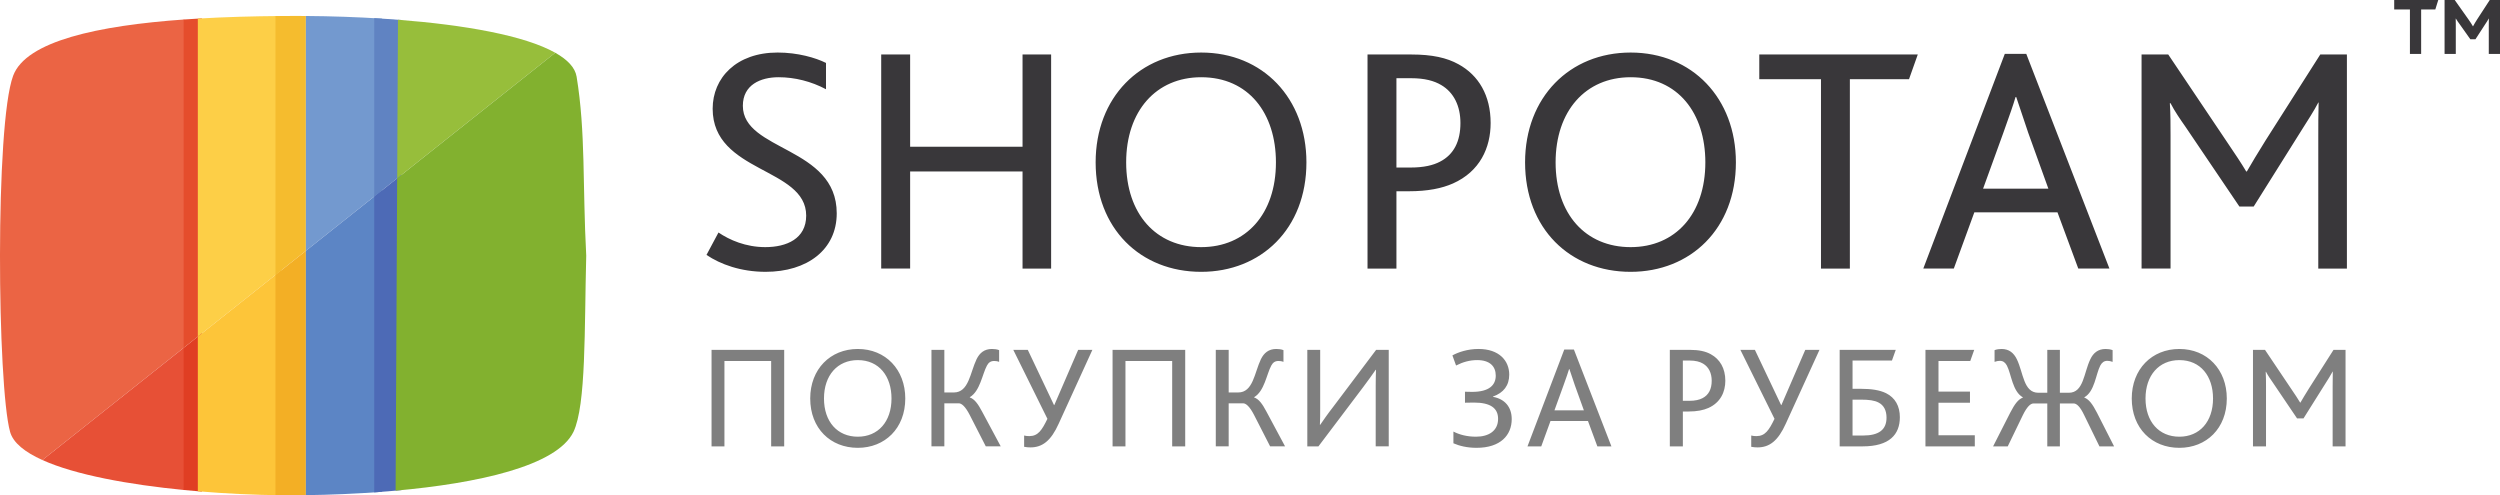
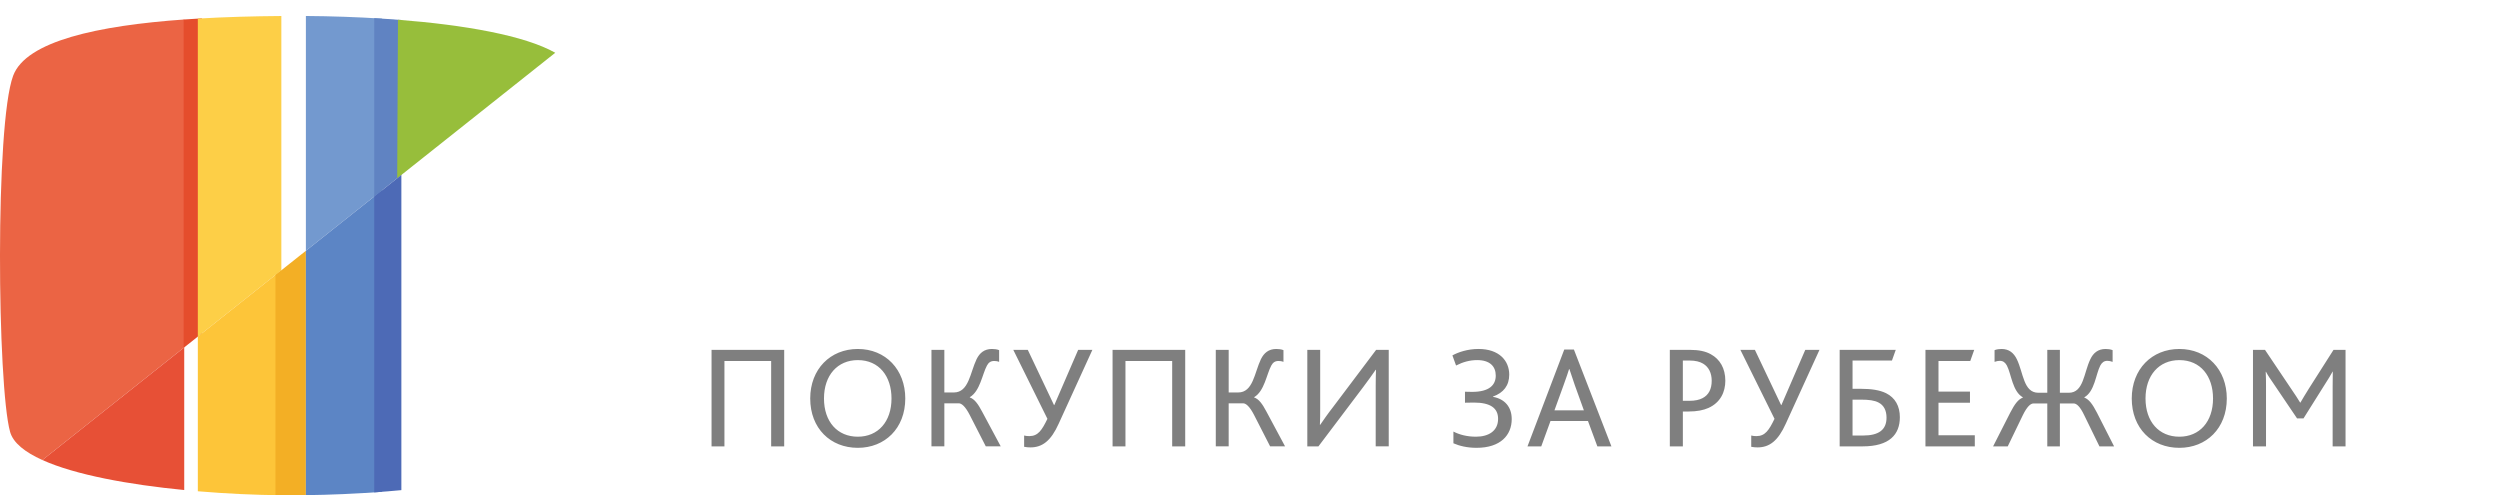
<svg xmlns="http://www.w3.org/2000/svg" id="Layer_1" x="0px" y="0px" width="447.737px" height="88.703px" viewBox="0 0 447.737 88.703" xml:space="preserve">
  <path fill="#7F7F7F" d="M127.434,62.656h13.01v17.286h-2.334V64.65h-8.367v15.292h-2.308V62.656z M145.106,71.365 c0-5.246,3.594-8.866,8.525-8.866c4.983,0,8.499,3.698,8.499,8.866c0,5.377-3.672,8.839-8.499,8.839 C148.726,80.204,145.106,76.716,145.106,71.365z M159.664,71.365c0-3.961-2.203-6.872-6.033-6.872c-3.646,0-6.059,2.728-6.059,6.872 c0,4.17,2.413,6.846,6.059,6.846C157.251,78.211,159.664,75.535,159.664,71.365z M166.819,62.656h2.308v7.633h1.705 c2.675,0,2.911-3.542,4.065-5.955c0.551-1.128,1.39-1.836,2.754-1.836c0.394,0,0.918,0.052,1.286,0.21v2.098 c-0.341-0.131-0.63-0.157-0.892-0.157c-0.629,0-0.997,0.289-1.285,0.813c-0.839,1.548-1.233,4.59-3.069,5.666v0.053 c0.839,0.289,1.469,1.154,2.203,2.544l3.332,6.216h-2.676l-2.885-5.64c-0.787-1.521-1.442-2.072-1.967-2.072h-2.57v7.711h-2.308 V62.656z M183.417,80.021v-2.02c0.314,0.079,0.604,0.105,0.918,0.105c1.574,0,2.256-1.049,3.253-3.095l-6.112-12.354h2.597 l4.694,9.889h0.053l4.275-9.889h2.545l-6.033,13.22c-1.391,3.095-2.938,4.249-5.063,4.249 C184.257,80.125,183.758,80.099,183.417,80.021z M199.255,62.656h13.01v17.286h-2.334V64.65h-8.368v15.292h-2.308V62.656z M217.742,62.656h2.308v7.633h1.705c2.676,0,2.912-3.542,4.065-5.955c0.551-1.128,1.391-1.836,2.755-1.836 c0.394,0,0.918,0.052,1.285,0.21v2.098c-0.341-0.131-0.63-0.157-0.892-0.157c-0.63,0-0.997,0.289-1.286,0.813 c-0.839,1.548-1.232,4.59-3.068,5.666v0.053c0.839,0.289,1.469,1.154,2.203,2.544l3.331,6.216h-2.675l-2.886-5.64 c-0.787-1.521-1.442-2.072-1.967-2.072h-2.571v7.711h-2.308V62.656z M234.131,62.656h2.308v10.439c0,1.207,0,2.072-0.052,2.99h0.052 c0.577-0.839,1.312-1.915,2.335-3.226l7.686-10.204h2.256v17.286h-2.335V69.109c0-1.259,0.026-2.072,0.053-2.885h-0.053 c-0.577,0.839-1.312,1.862-2.256,3.122l-8,10.597h-1.993V62.656z M260.299,79.391v-2.099c1.076,0.551,2.413,0.918,4.04,0.918 c2.256,0,3.961-1.023,3.961-3.2c0-1.915-1.364-2.912-4.328-2.912c-0.315,0-1.075,0-1.601,0.026v-1.967 c0.446,0.026,0.944,0.026,1.285,0.026c3.069,0,4.224-1.233,4.224-2.912c0-1.652-1.05-2.78-3.331-2.78 c-1.312,0-2.545,0.341-3.777,0.97l-0.656-1.81c1.05-0.577,2.729-1.154,4.669-1.154c3.725,0,5.509,2.125,5.509,4.59 c0,1.941-0.997,3.252-2.912,3.935v0.052c2.099,0.367,3.357,1.81,3.357,3.987c0,2.859-1.993,5.141-6.295,5.141 C262.765,80.204,261.375,79.863,260.299,79.391z M280.15,62.604h1.731l6.715,17.338h-2.518l-1.679-4.538h-6.715l-1.653,4.538h-2.465 L280.15,62.604z M283.665,73.489l-1.626-4.511c-0.498-1.469-0.761-2.256-0.971-2.886h-0.052c-0.184,0.63-0.473,1.443-0.997,2.912 l-1.626,4.485H283.665z M299.056,62.656h3.541c1.679,0,2.858,0.263,3.803,0.787c1.627,0.892,2.597,2.518,2.597,4.748 c0,1.994-0.865,3.908-3.042,4.879c-0.892,0.393-2.02,0.629-3.567,0.629h-0.997v6.243h-2.334V62.656z M302.544,71.784 c1.049,0,1.81-0.184,2.36-0.472c1.128-0.577,1.653-1.653,1.653-3.122c0-1.364-0.525-2.466-1.548-3.069 c-0.577-0.341-1.338-0.551-2.439-0.551h-1.181v7.213H302.544z M313.636,80.021v-2.02c0.314,0.079,0.603,0.105,0.918,0.105 c1.573,0,2.256-1.049,3.252-3.095l-6.111-12.354h2.597l4.695,9.889h0.053l4.275-9.889h2.544l-6.033,13.22 c-1.39,3.095-2.938,4.249-5.062,4.249C314.475,80.125,313.977,80.099,313.636,80.021z M329.474,62.656h10.046l-0.682,1.915h-7.057 v5.063h1.495c1.915,0,3.384,0.236,4.512,0.787c1.626,0.813,2.466,2.308,2.466,4.302c0,3.095-1.862,5.22-6.662,5.22h-4.118V62.656z M333.67,78.001c2.807,0,4.197-1.023,4.197-3.2c0-1.312-0.499-2.229-1.417-2.702c-0.734-0.394-1.757-0.524-3.121-0.524h-1.548v6.426 H333.67z M344.839,62.656h8.734l-0.708,1.994h-5.692v5.482h5.64v1.994h-5.64v5.823h6.505v1.994h-8.839V62.656z M360.021,73.909 c0.787-1.521,1.417-2.387,2.256-2.702v-0.053c-1.862-1.049-2.046-4.144-2.858-5.692c-0.289-0.524-0.656-0.839-1.26-0.839 c-0.288,0-0.576,0.053-0.943,0.184v-2.098c0.393-0.158,0.865-0.21,1.259-0.21c1.338,0,2.177,0.708,2.728,1.836 c1.181,2.413,1.181,6.007,3.855,6.007h1.601v-7.686h2.256v7.686h1.6c2.676,0,2.676-3.594,3.856-6.007 c0.524-1.128,1.39-1.836,2.728-1.836c0.394,0,0.865,0.052,1.259,0.21v2.098c-0.367-0.131-0.655-0.184-0.944-0.184 c-0.604,0-0.971,0.315-1.259,0.839c-0.813,1.548-0.997,4.643-2.859,5.692v0.053c0.84,0.314,1.469,1.18,2.256,2.702l3.069,6.033 h-2.623l-2.729-5.587c-0.734-1.548-1.363-2.099-1.888-2.099h-2.466v7.686h-2.256v-7.686h-2.466c-0.524,0-1.154,0.551-1.915,2.099 l-2.701,5.587h-2.623L360.021,73.909z M381.785,71.365c0-5.246,3.594-8.866,8.524-8.866c4.984,0,8.499,3.698,8.499,8.866 c0,5.377-3.672,8.839-8.499,8.839C385.405,80.204,381.785,76.716,381.785,71.365z M396.343,71.365c0-3.961-2.203-6.872-6.033-6.872 c-3.646,0-6.059,2.728-6.059,6.872c0,4.17,2.413,6.846,6.059,6.846C393.93,78.211,396.343,75.535,396.343,71.365z M403.498,62.656 h2.15l4.722,7.03c0.708,1.049,1.154,1.705,1.573,2.413h0.053c0.394-0.682,0.866-1.469,1.521-2.518l4.406-6.925h2.151v17.286h-2.309 V69.266c0-0.813,0-1.862,0.026-2.728h-0.026c-0.341,0.656-0.918,1.547-1.232,2.046l-3.987,6.348h-1.154l-4.38-6.479 c-0.367-0.524-0.84-1.207-1.181-1.862h-0.052c0.052,0.761,0.052,1.889,0.052,2.623v10.728h-2.334V62.656z" />
-   <path fill="#39373A" d="M128.676,41.641c1.979,1.339,4.884,2.618,8.383,2.618c3.834,0,7.325-1.513,7.325-5.64 c0-8.672-16.75-7.624-16.75-19.146c0-5.525,4.244-10.064,11.631-10.064c3.612,0,6.81,0.932,8.668,1.863v4.71 c-2.62-1.394-5.583-2.151-8.492-2.151c-3.202,0-6.399,1.339-6.399,5.119c0,8.145,16.813,7.272,16.813,19.254 c0,6.521-5.294,10.478-12.74,10.478c-4.424,0-8.09-1.339-10.585-3.028L128.676,41.641z M157.818,9.759H163v16.524h20.132V9.759 h5.119v38.34h-5.119V30.705H163v17.394h-5.181V9.759z M196.223,29.075c0-11.637,7.969-19.665,18.905-19.665 c11.053,0,18.846,8.204,18.846,19.665c0,11.926-8.141,19.608-18.846,19.608C204.25,48.683,196.223,40.944,196.223,29.075z M228.513,29.075c0-8.785-4.892-15.243-13.384-15.243c-8.082,0-13.439,6.052-13.439,15.243c0,9.252,5.357,15.185,13.439,15.185 C223.152,44.259,228.513,38.327,228.513,29.075z M244.915,9.759h7.853c3.725,0,6.341,0.582,8.438,1.746 c3.607,1.975,5.759,5.585,5.759,10.528c0,4.426-1.917,8.672-6.747,10.824c-1.983,0.873-4.478,1.396-7.918,1.396h-2.206v13.847 h-5.178V9.759z M252.654,30.004c2.331,0,4.014-0.406,5.235-1.044c2.503-1.285,3.667-3.666,3.667-6.927 c0-3.021-1.164-5.468-3.44-6.803c-1.272-0.755-2.963-1.224-5.407-1.224h-2.616v15.999H252.654z M273.133,29.075 c0-11.637,7.97-19.665,18.905-19.665c11.054,0,18.852,8.204,18.852,19.665c0,11.926-8.149,19.608-18.852,19.608 C281.161,48.683,273.133,40.944,273.133,29.075z M305.419,29.075c0-8.785-4.889-15.243-13.381-15.243 c-8.082,0-13.438,6.052-13.438,15.243c0,9.252,5.356,15.185,13.438,15.185C300.066,44.259,305.419,38.327,305.419,29.075z M326.128,14.181h-11.049V9.759h28.385l-1.569,4.422h-10.594v33.918h-5.173V14.181z M359.05,9.644h3.843l14.896,38.455h-5.579 l-3.725-10.067h-14.892l-3.675,10.067h-5.466L359.05,9.644z M366.852,33.788l-3.607-10.007c-1.101-3.26-1.691-5.005-2.147-6.399 h-0.125c-0.406,1.394-1.043,3.202-2.206,6.46l-3.607,9.947H366.852z M383.543,9.759h4.779l10.472,15.591 c1.57,2.325,2.554,3.781,3.491,5.355h0.117c0.87-1.513,1.917-3.26,3.369-5.585l9.777-15.36h4.771v38.34h-5.127V24.421 c0-1.802,0-4.131,0.063-6.052h-0.063c-0.745,1.455-2.034,3.436-2.732,4.537l-8.836,14.082h-2.562l-9.714-14.369 c-0.82-1.166-1.871-2.678-2.616-4.133h-0.125c0.125,1.687,0.125,4.191,0.125,5.818v23.795h-5.189V9.759z" />
-   <path fill="#39373A" d="M431.604,1.701h-2.815V0h7.89l-0.528,1.701h-2.537v7.962h-2.009V1.701z M437.81,0h1.818l2.479,3.505 c0.322,0.455,0.557,0.821,0.777,1.202h0.029c0.19-0.366,0.439-0.777,0.747-1.261L445.904,0h1.833v9.664h-2.009V4.473 c0-0.381,0-0.821,0.015-1.159h-0.015c-0.117,0.25-0.499,0.807-0.66,1.056l-1.73,2.668h-0.909l-1.95-2.756 c-0.205-0.279-0.439-0.587-0.646-0.954h-0.029c0.015,0.337,0.015,0.777,0.015,1.085v5.25h-2.009V0z" />
  <path fill="#EB6444" d="M2.357,13.558c-3.264,8.741-2.838,55.578-0.548,63.795c0.546,1.957,2.653,3.626,5.782,5.036l25.403-20.172 V3.488C17.589,4.584,4.678,7.343,2.357,13.558z" />
  <path fill="#E54D2C" d="M32.89,3.496v58.803l3.268-2.595V3.288C35.058,3.349,33.968,3.418,32.89,3.496z" />
  <path fill="#FDCF47" d="M35.43,3.329v56.954l14.958-11.878V2.866C45.364,2.904,40.297,3.04,35.43,3.329z" />
-   <path fill="#F5BC2E" d="M54.783,2.863c-0.592-0.004-1.183-0.007-1.77-0.007c-0.172,0-0.348,0-0.52,0 c-1.051,0.002-2.105,0.01-3.16,0.021v46.364l5.449-4.327V2.863z" />
  <path fill="#7399CF" d="M54.783,2.863v42.051l13.645-10.835V3.336C63.905,3.048,59.284,2.895,54.783,2.863z" />
  <path fill="#6083C2" d="M67.021,3.252v31.944l4.863-3.862V3.584C70.28,3.456,68.656,3.346,67.021,3.252z" />
  <path fill="#97BE3B" d="M71.277,3.538l-0.141,28.391l28.309-22.48C93.926,6.34,83.135,4.454,71.277,3.538z" />
  <path fill="#E75036" d="M32.994,87.762V62.217L7.591,82.389C13.52,85.063,23.149,86.801,32.994,87.762z" />
-   <path fill="#E03E23" d="M32.89,87.752c1.088,0.107,2.179,0.202,3.268,0.29V59.705l-3.268,2.595V87.752z" />
  <path fill="#FDC539" d="M35.43,87.983c5.181,0.439,10.335,0.668,14.958,0.711v-40.29L35.43,60.282V87.983z" />
  <path fill="#F3AF25" d="M49.333,88.681c1.08,0.016,2.139,0.024,3.16,0.021c0.749-0.002,1.515-0.01,2.289-0.021V44.914l-5.449,4.327 V88.681z" />
  <path fill="#5C85C5" d="M54.783,88.681c4.31-0.058,8.97-0.246,13.645-0.604V34.079L54.783,44.914V88.681z" />
  <path fill="#4D6AB6" d="M67.021,88.179c1.621-0.112,3.246-0.245,4.863-0.399V31.333l-4.863,3.862V88.179z" />
-   <path fill="#82B12F" d="M103.266,13.725c-0.268-1.628-1.638-3.047-3.822-4.277L71.13,31.933l-0.278,55.942 c14.667-1.315,28.848-4.386,31.849-10.522c2.29-4.832,1.947-18.382,2.29-31.566C104.321,33.146,104.898,23.653,103.266,13.725z" />
</svg>